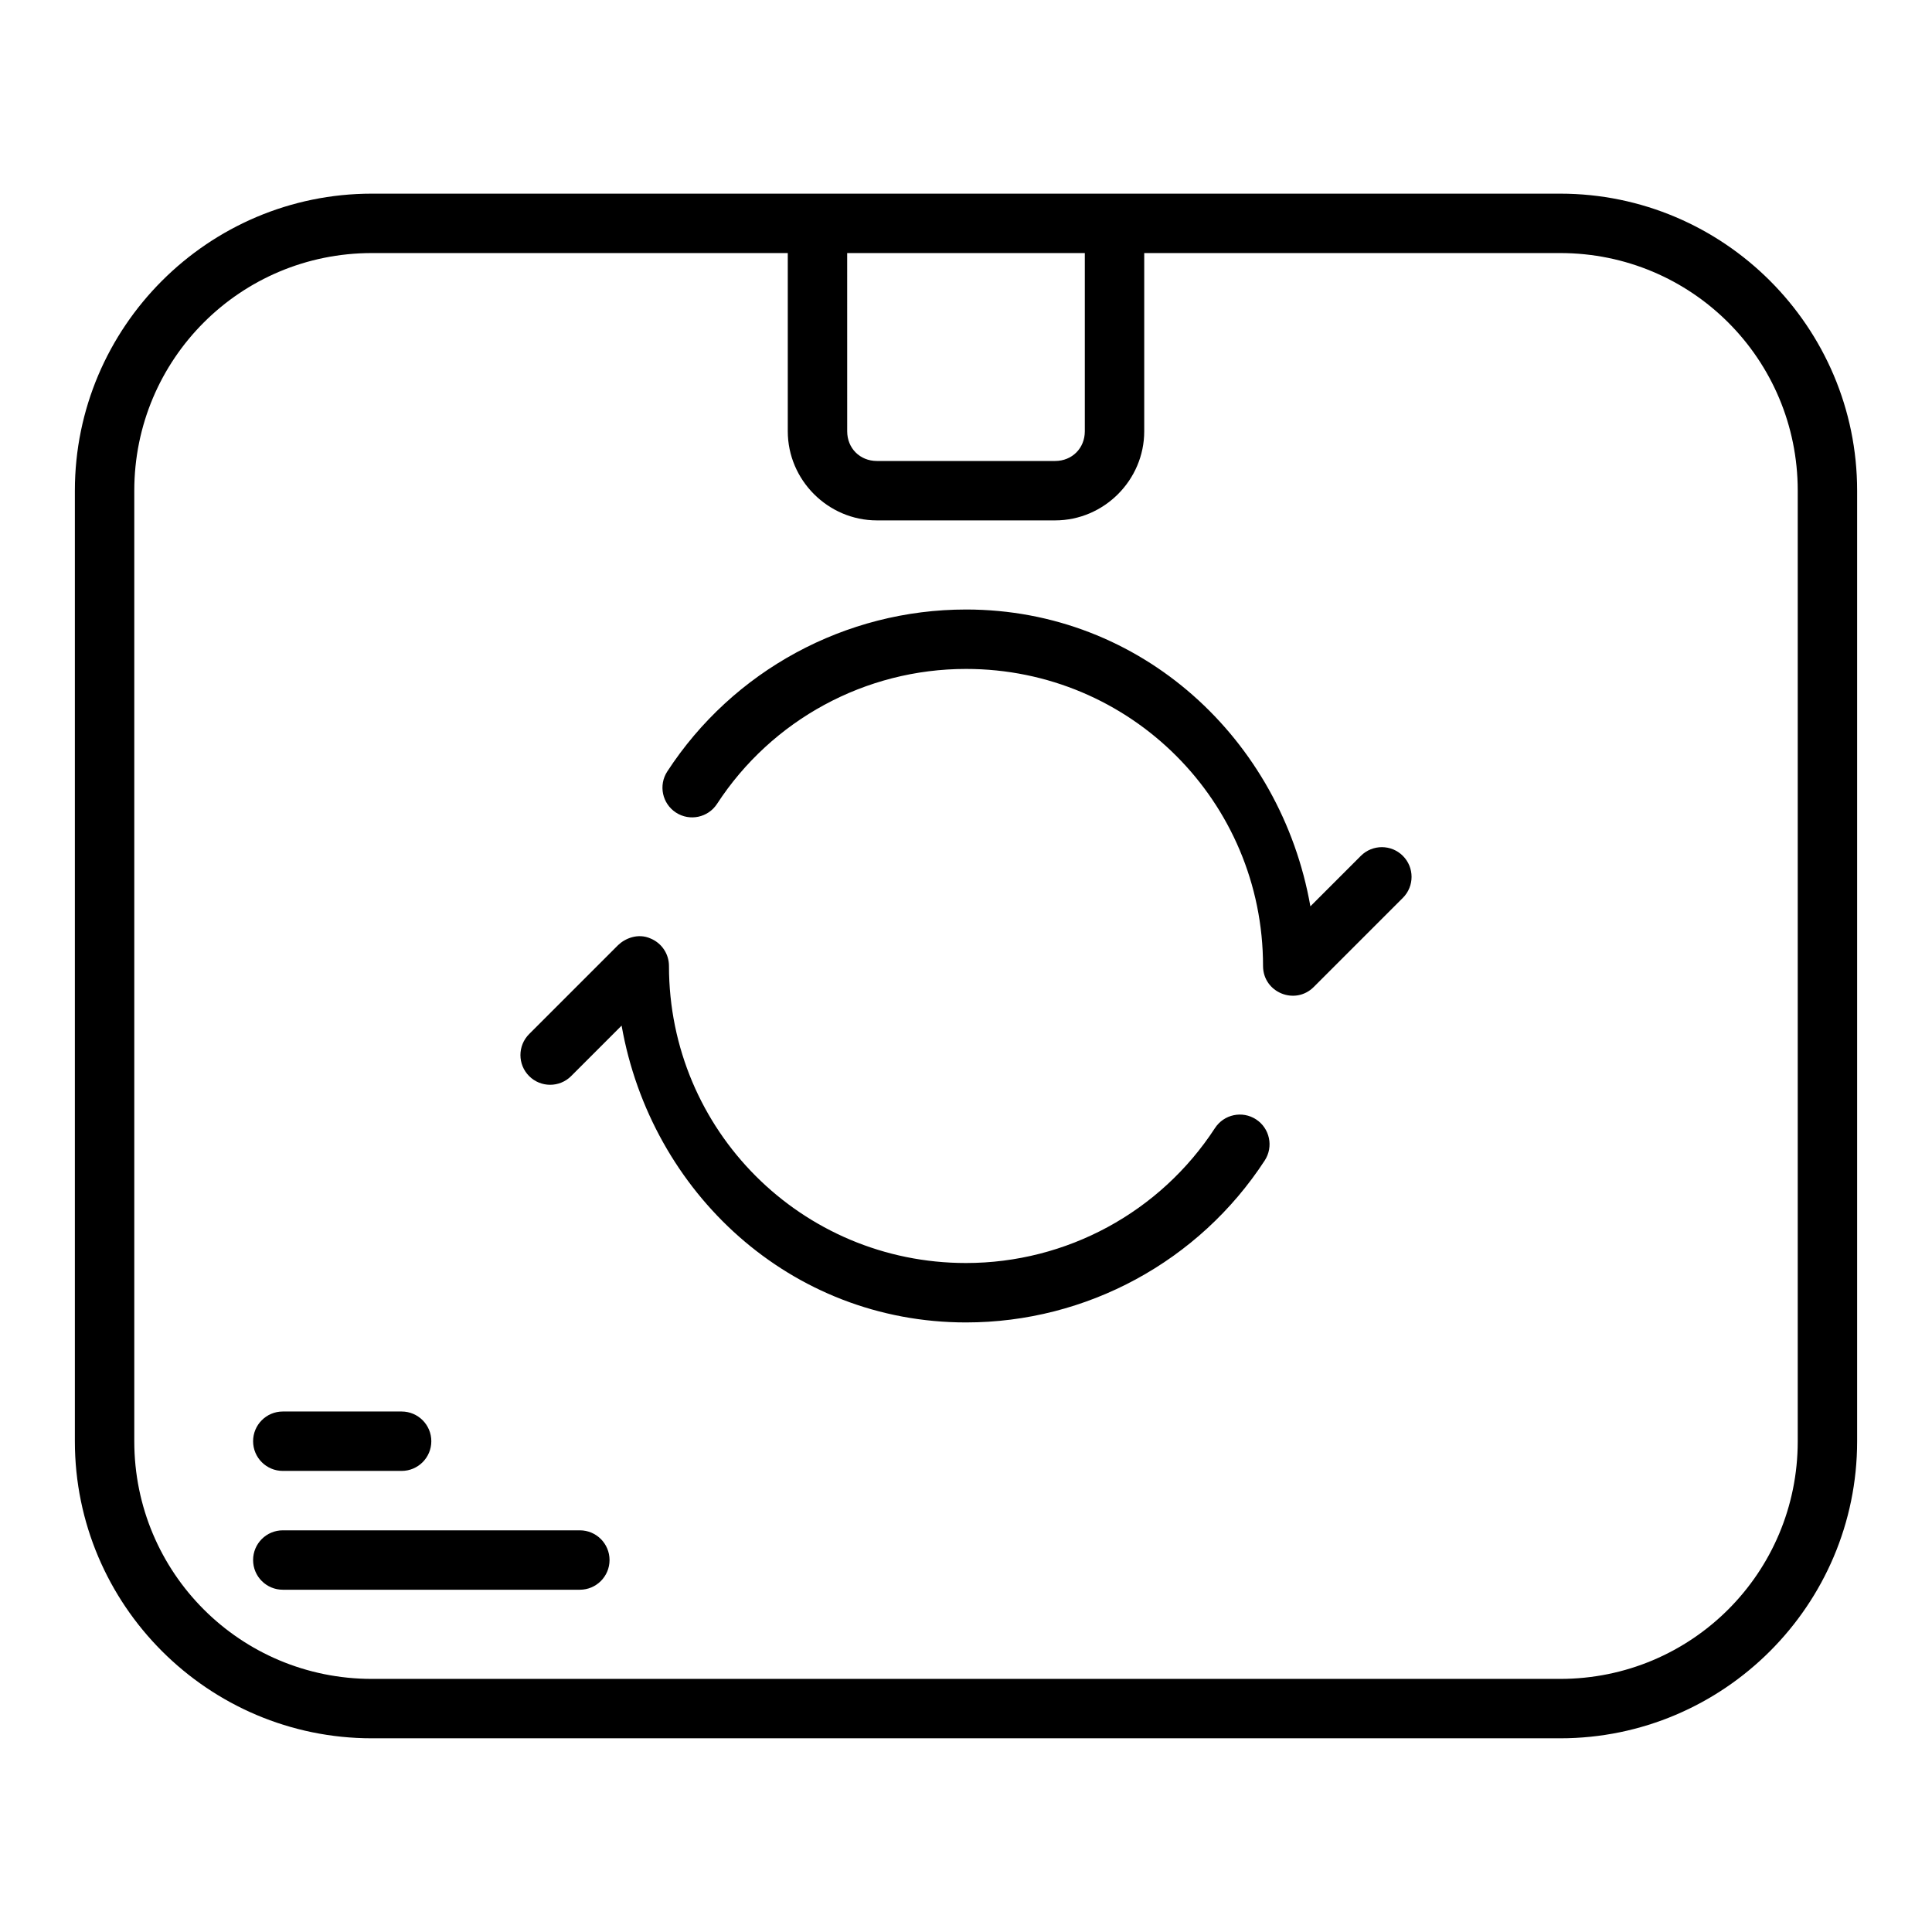
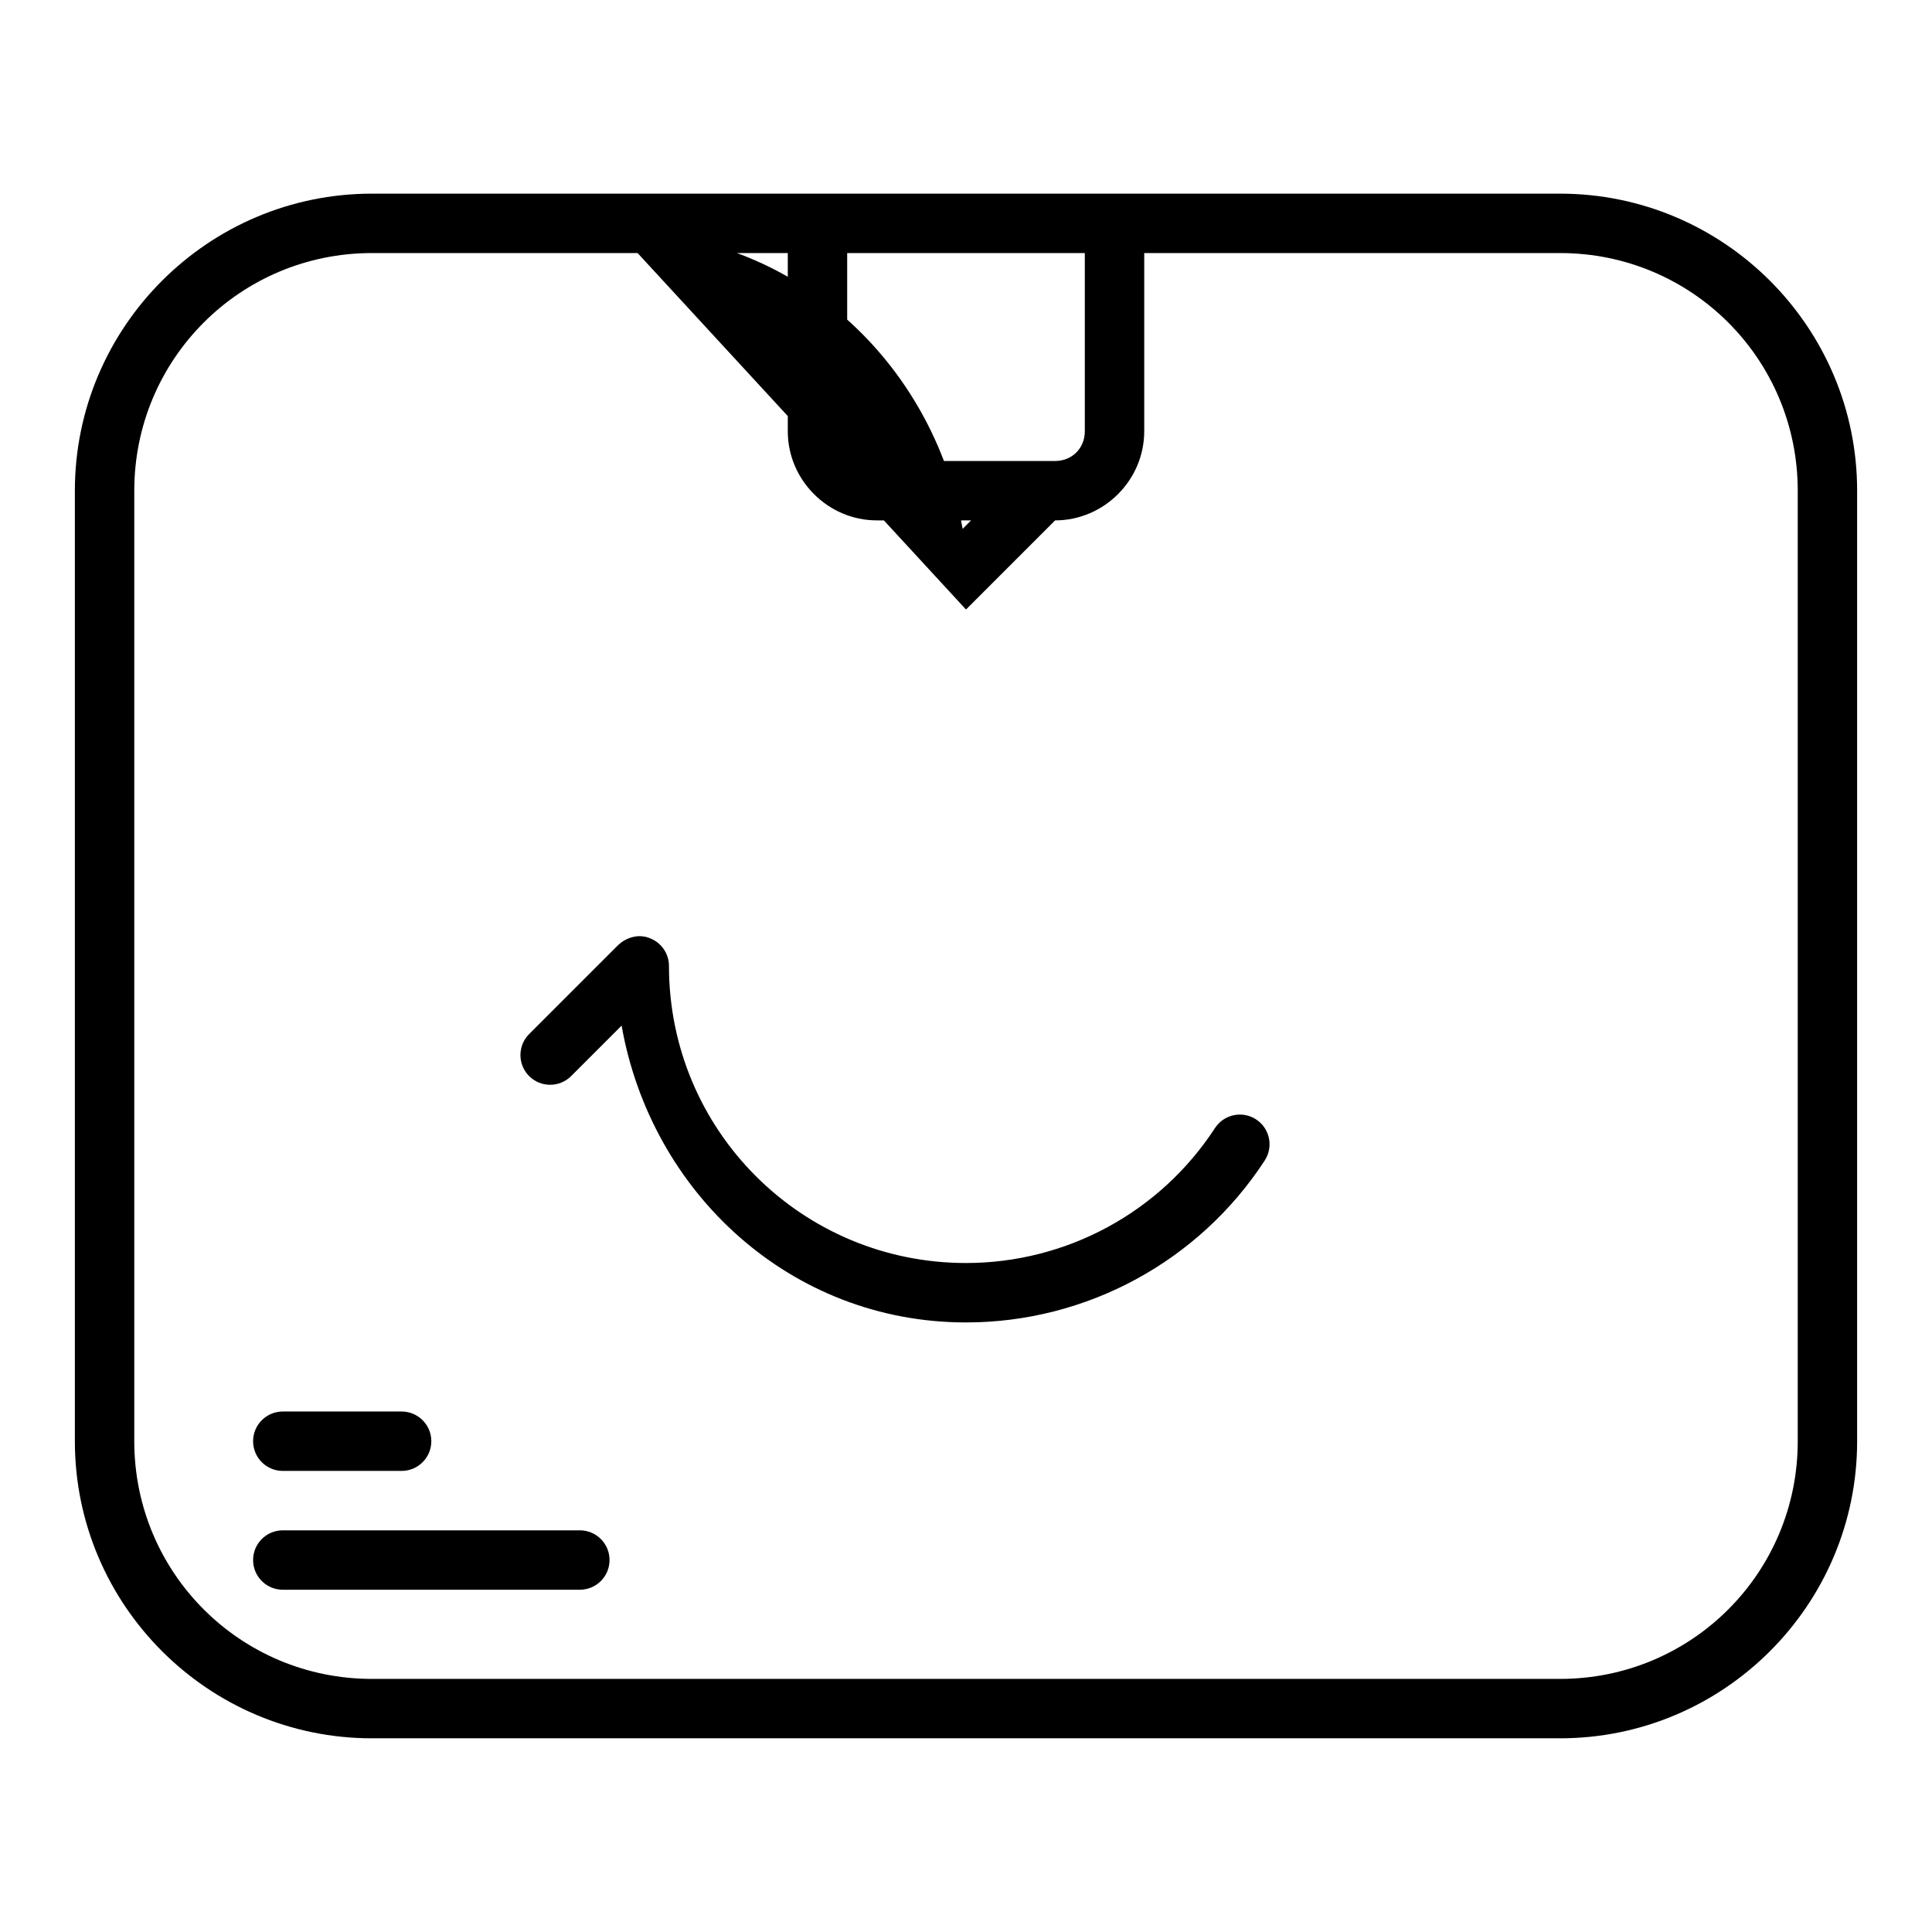
<svg xmlns="http://www.w3.org/2000/svg" fill="#000000" width="800px" height="800px" version="1.1" viewBox="144 144 512 512">
-   <path d="m242.56 195.32c-43.383 0-78.719 35.336-78.719 78.719v251.91c0 43.383 35.336 78.719 78.719 78.719h314.88c43.383 0 78.719-35.336 78.719-78.719v-251.91c0-43.383-35.336-78.719-78.719-78.719zm0 15.742h110.21v47.23c0 12.945 10.668 23.617 23.617 23.617h47.23c12.945 0 23.617-10.668 23.617-23.617v-47.23h110.21c34.875 0 62.977 28.102 62.977 62.977v251.91c0 34.875-28.102 62.977-62.977 62.977h-314.88c-34.875 0-62.977-28.102-62.977-62.977v-251.91c0-34.875 28.102-62.977 62.977-62.977zm125.95 0h62.977v47.23c0 4.496-3.375 7.871-7.871 7.871h-47.23c-4.496 0-7.871-3.375-7.871-7.871zm31.488 94.465c-31.938 0-61.738 16.164-79.168 42.926-2.367 3.644-1.336 8.516 2.305 10.887 3.644 2.367 8.516 1.336 10.887-2.305 14.531-22.316 39.344-35.762 65.977-35.762 43.57 0 78.719 35.152 78.719 78.719 0.004 7.012 8.477 10.523 13.438 5.566l23.617-23.617c3.074-3.074 3.074-8.059 0-11.133-3.074-3.074-8.059-3.074-11.133 0l-13.375 13.375c-7.801-44.277-44.789-78.66-91.27-78.66zm-92.156 88.898-23.617 23.617c-3.074 3.074-3.074 8.059 0 11.133 3.074 3.074 8.059 3.074 11.133 0l13.375-13.375c7.801 44.277 44.789 78.66 91.27 78.66 31.938 0 61.738-16.164 79.168-42.926 2.367-3.644 1.336-8.516-2.305-10.887-3.644-2.367-8.516-1.336-10.887 2.305-14.531 22.316-39.344 35.762-65.977 35.762-43.57 0-78.719-35.152-78.719-78.719 0-3.184-1.918-6.055-4.859-7.273-3.391-1.527-6.832 0.023-8.578 1.707zm-88.898 123.64c-4.348 0-7.871 3.523-7.871 7.871 0 4.348 3.523 7.871 7.871 7.871h31.488c4.348 0 7.871-3.523 7.871-7.871 0-4.348-3.523-7.871-7.871-7.871zm0 31.488c-4.348 0-7.871 3.523-7.871 7.871s3.523 7.871 7.871 7.871h78.719c4.348 0 7.871-3.523 7.871-7.871s-3.523-7.871-7.871-7.871z" />
+   <path d="m242.56 195.32c-43.383 0-78.719 35.336-78.719 78.719v251.91c0 43.383 35.336 78.719 78.719 78.719h314.88c43.383 0 78.719-35.336 78.719-78.719v-251.91c0-43.383-35.336-78.719-78.719-78.719zm0 15.742h110.21v47.23c0 12.945 10.668 23.617 23.617 23.617h47.23c12.945 0 23.617-10.668 23.617-23.617v-47.23h110.21c34.875 0 62.977 28.102 62.977 62.977v251.91c0 34.875-28.102 62.977-62.977 62.977h-314.88c-34.875 0-62.977-28.102-62.977-62.977v-251.91c0-34.875 28.102-62.977 62.977-62.977zm125.95 0h62.977v47.23c0 4.496-3.375 7.871-7.871 7.871h-47.23c-4.496 0-7.871-3.375-7.871-7.871zm31.488 94.465l23.617-23.617c3.074-3.074 3.074-8.059 0-11.133-3.074-3.074-8.059-3.074-11.133 0l-13.375 13.375c-7.801-44.277-44.789-78.66-91.27-78.66zm-92.156 88.898-23.617 23.617c-3.074 3.074-3.074 8.059 0 11.133 3.074 3.074 8.059 3.074 11.133 0l13.375-13.375c7.801 44.277 44.789 78.66 91.27 78.66 31.938 0 61.738-16.164 79.168-42.926 2.367-3.644 1.336-8.516-2.305-10.887-3.644-2.367-8.516-1.336-10.887 2.305-14.531 22.316-39.344 35.762-65.977 35.762-43.57 0-78.719-35.152-78.719-78.719 0-3.184-1.918-6.055-4.859-7.273-3.391-1.527-6.832 0.023-8.578 1.707zm-88.898 123.64c-4.348 0-7.871 3.523-7.871 7.871 0 4.348 3.523 7.871 7.871 7.871h31.488c4.348 0 7.871-3.523 7.871-7.871 0-4.348-3.523-7.871-7.871-7.871zm0 31.488c-4.348 0-7.871 3.523-7.871 7.871s3.523 7.871 7.871 7.871h78.719c4.348 0 7.871-3.523 7.871-7.871s-3.523-7.871-7.871-7.871z" />
</svg>